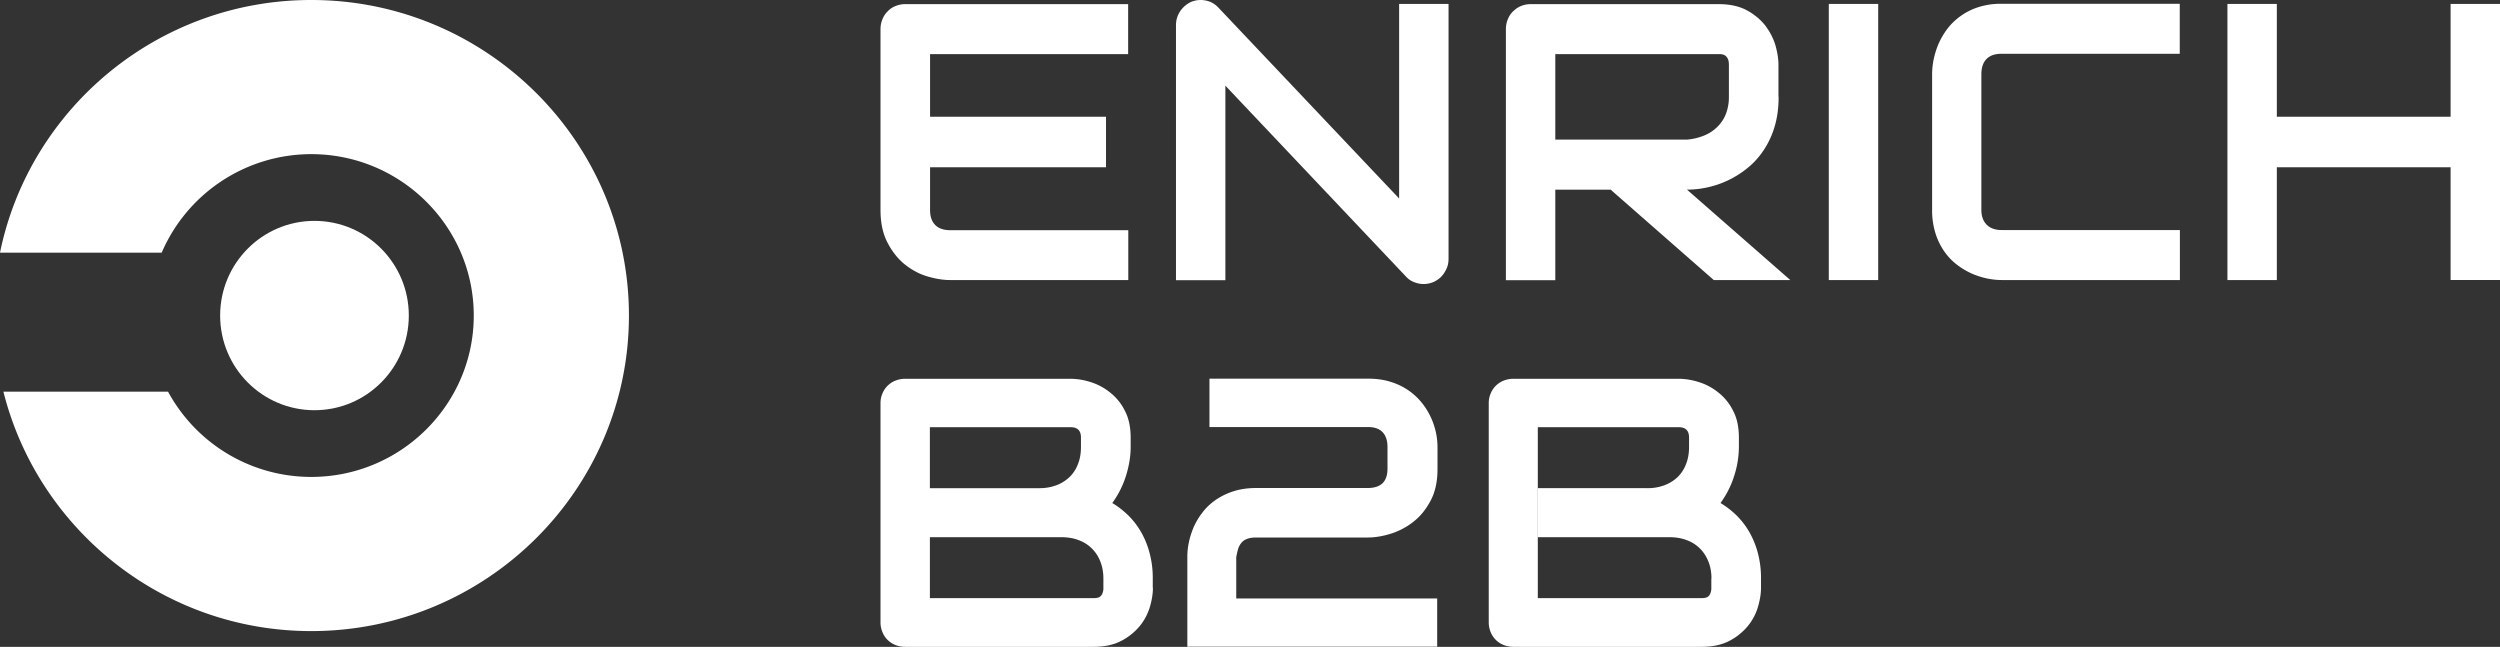
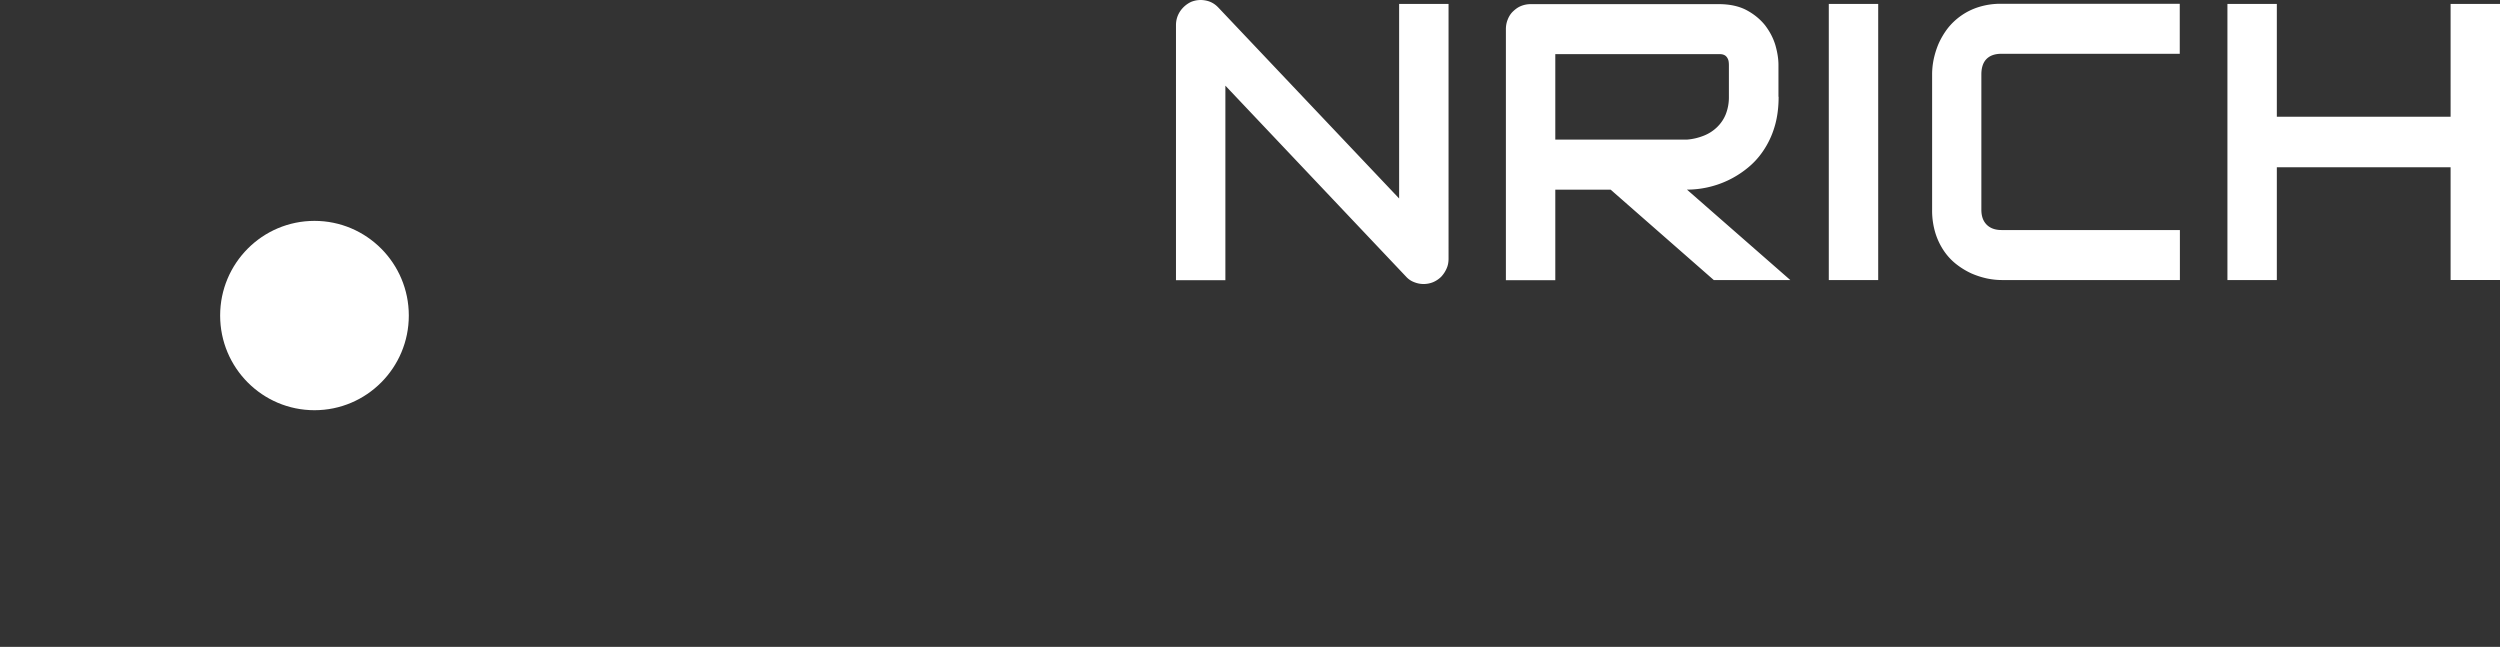
<svg xmlns="http://www.w3.org/2000/svg" width="143" height="37" viewBox="0 0 143 37" fill="none">
  <rect x="0" y="0" width="143" height="37" fill="#333333" stroke="none" />
-   <path d="M17.805 0C9.027 0 1.686 6.216 0 14.451h9.249a9.32 9.32 0 018.556-5.634c5.122 0 9.294 4.144 9.294 9.232 0 5.087-4.172 9.231-9.294 9.231a9.31 9.31 0 01-8.192-4.876H.195c1.97 7.848 9.107 13.694 17.61 13.694 10.022 0 18.17-8.095 18.17-18.05C35.975 8.104 27.827 0 17.805 0z" fill="#fff" />
  <ellipse cx="17.988" cy="18.049" rx="5.396" ry="5.415" fill="#fff" />
-   <path fill-rule="evenodd" clip-rule="evenodd" d="M54.331 16.018h10.207v-2.851H54.35c-.374 0-.66-.1-.855-.298-.197-.199-.295-.479-.295-.858V9.566h10.064V6.678H53.2V3.095h11.33V.235H51.791a1.49 1.49 0 00-.562.108c-.178.072-.33.171-.454.307-.134.126-.232.28-.303.46a1.454 1.454 0 00-.107.56v10.332c0 .74.133 1.363.4 1.877.268.515.598.93.99 1.246.401.316.83.55 1.293.686.463.135.891.207 1.283.207z" fill="#fff" />
  <path d="M82.857 14.8c0 .208-.036.397-.116.568-.08.181-.179.325-.303.46a1.5 1.5 0 01-.455.308 1.437 1.437 0 01-1.079.009 1.182 1.182 0 01-.472-.316L70.092 4.9v11.127h-2.826V1.444c0-.298.08-.56.24-.803.161-.235.375-.415.624-.533.268-.108.544-.135.83-.08.285.053.526.189.73.405l10.34 10.92V.226h2.827V14.8zm18.88-9.268c0 .65-.081 1.236-.241 1.75a4.922 4.922 0 01-.651 1.363 4.407 4.407 0 01-.945 1.011 5.444 5.444 0 01-2.29 1.074 5.507 5.507 0 01-1.115.117l5.91 5.171h-4.377l-5.9-5.17h-3.263V7.986h7.621c.357-.027.678-.109.972-.226a2.29 2.29 0 00.758-.487c.214-.208.383-.452.499-.74a2.66 2.66 0 00.178-.993V3.736c0-.162-.018-.289-.062-.37a.459.459 0 00-.152-.19.516.516 0 00-.196-.072c-.071-.009-.134-.009-.187-.009h-9.333v12.932h-2.826V1.67c0-.198.036-.388.107-.559.071-.18.17-.334.303-.46.134-.127.276-.235.455-.307.178-.072.365-.108.561-.108h10.742c.633 0 1.167.117 1.595.343.437.234.785.523 1.061.866.268.352.464.722.588 1.128.116.406.179.785.179 1.137v1.823h.009zm5.696 10.486h-2.826V.226h2.826v15.792zm17.275 0h-10.206c-.259 0-.544-.027-.847-.09a4.7 4.7 0 01-.892-.289 4.33 4.33 0 01-.846-.514 3.375 3.375 0 01-.714-.758 3.857 3.857 0 01-.499-1.038 4.406 4.406 0 01-.187-1.327V4.251c0-.262.027-.551.089-.858a4.91 4.91 0 01.285-.902 4.44 4.44 0 01.509-.858 3.633 3.633 0 011.773-1.227 4.17 4.17 0 011.302-.19h10.207v2.861h-10.207c-.366 0-.651.1-.847.298-.196.199-.294.496-.294.885v7.733c0 .37.098.65.303.858.196.198.481.307.847.307h10.206v2.86h.018zm5.527-9.34h9.939V.226H143v15.792h-2.826V9.566h-9.939v6.452h-2.826V.226h2.826v6.452z" fill="#fff" />
-   <path fill-rule="evenodd" clip-rule="evenodd" d="M65.77 34.73c.115-.393.177-.761.177-1.103h-.009V33.1a5.55 5.55 0 00-.187-1.49 4.943 4.943 0 00-.499-1.208 4.515 4.515 0 00-.73-.938c-.285-.271-.58-.5-.9-.692a5.366 5.366 0 00.802-1.612c.169-.561.25-1.095.25-1.586v-.526c0-.613-.108-1.139-.34-1.568a3.038 3.038 0 00-.855-1.043 3.316 3.316 0 00-1.113-.587 3.849 3.849 0 00-1.123-.184h-9.462a1.52 1.52 0 00-.561.105c-.178.07-.33.176-.454.298a1.308 1.308 0 00-.294.447c-.072.167-.107.35-.107.543v12.538c0 .193.035.377.107.552a1.314 1.314 0 00.748.745c.17.07.356.105.561.105h10.745c.624 0 1.158-.105 1.595-.333a3.385 3.385 0 001.06-.841 3.13 3.13 0 00.588-1.095zm-2.834-2.619c.116.29.178.613.178.981v.517a.774.774 0 01-.062.35.406.406 0 01-.152.185.512.512 0 01-.196.061c-.071.009-.133.009-.187.009H53.19v-3.487h7.502c.365 0 .704.052.998.166.294.105.543.263.757.473.214.21.374.456.49.745zm-3.51-4.188h-6.237v-3.487h8.054c.392 0 .588.193.588.596v.525c0 .368-.053.693-.17.982a2 2 0 01-.48.744 2.2 2.2 0 01-.758.474 2.735 2.735 0 01-.997.166z" fill="#fff" />
-   <path d="M82.234 36.991H67.916v-5.143c0-.263.027-.543.09-.84.062-.299.16-.588.284-.886.134-.289.303-.57.508-.832.205-.263.455-.5.749-.701a3.882 3.882 0 011.015-.49c.383-.123.82-.185 1.301-.185h6.37c.383 0 .668-.096.856-.28.187-.193.276-.465.276-.832v-1.227c0-.377-.098-.666-.285-.859-.187-.193-.464-.289-.829-.289h-9.07V21.66h9.08c.48 0 .908.06 1.29.184a3.627 3.627 0 011.774 1.191c.214.263.383.543.517.832a4.052 4.052 0 01.383 1.709v1.253c0 .718-.134 1.332-.401 1.822-.267.5-.597.903-.998 1.21a4.046 4.046 0 01-1.292.674c-.463.14-.89.21-1.292.21h-6.397c-.231 0-.418.035-.552.097a.723.723 0 00-.32.254 1 1 0 00-.17.368c-.036.131-.063.271-.09.403v2.365h11.494v2.76h.027z" fill="#fff" />
-   <path fill-rule="evenodd" clip-rule="evenodd" d="M100.551 34.73c.116-.393.179-.761.179-1.103V33.1a5.58 5.58 0 00-.187-1.49 4.987 4.987 0 00-.499-1.208 4.53 4.53 0 00-.731-.938 5.12 5.12 0 00-.9-.692 5.366 5.366 0 00.802-1.612 5.49 5.49 0 00.25-1.586v-.526c0-.613-.107-1.139-.34-1.568a3.036 3.036 0 00-.854-1.043 3.315 3.315 0 00-1.114-.587 3.85 3.85 0 00-1.123-.184h-9.461a1.52 1.52 0 00-.562.105c-.178.07-.33.176-.454.298a1.31 1.31 0 00-.294.447 1.38 1.38 0 00-.107.543v12.538c0 .193.036.377.107.552a1.315 1.315 0 00.748.745c.17.07.357.105.562.105h10.735c.624 0 1.159-.105 1.595-.333a3.384 3.384 0 001.06-.841 3.11 3.11 0 00.588-1.095zm-2.833-2.619c.116.29.178.613.178.981h-.008v.517a.775.775 0 01-.063.35.406.406 0 01-.151.185.512.512 0 01-.196.061c-.072.009-.134.009-.187.009h-9.328v-9.778h8.063c.392 0 .588.193.588.596v.525c0 .368-.054.693-.17.982a2 2 0 01-.48.744c-.206.202-.464.36-.758.474a2.736 2.736 0 01-.998.166H87.97v2.804h7.502c.365 0 .704.052.998.166.294.105.543.263.757.473.214.21.374.456.49.745z" fill="#fff" />
</svg>